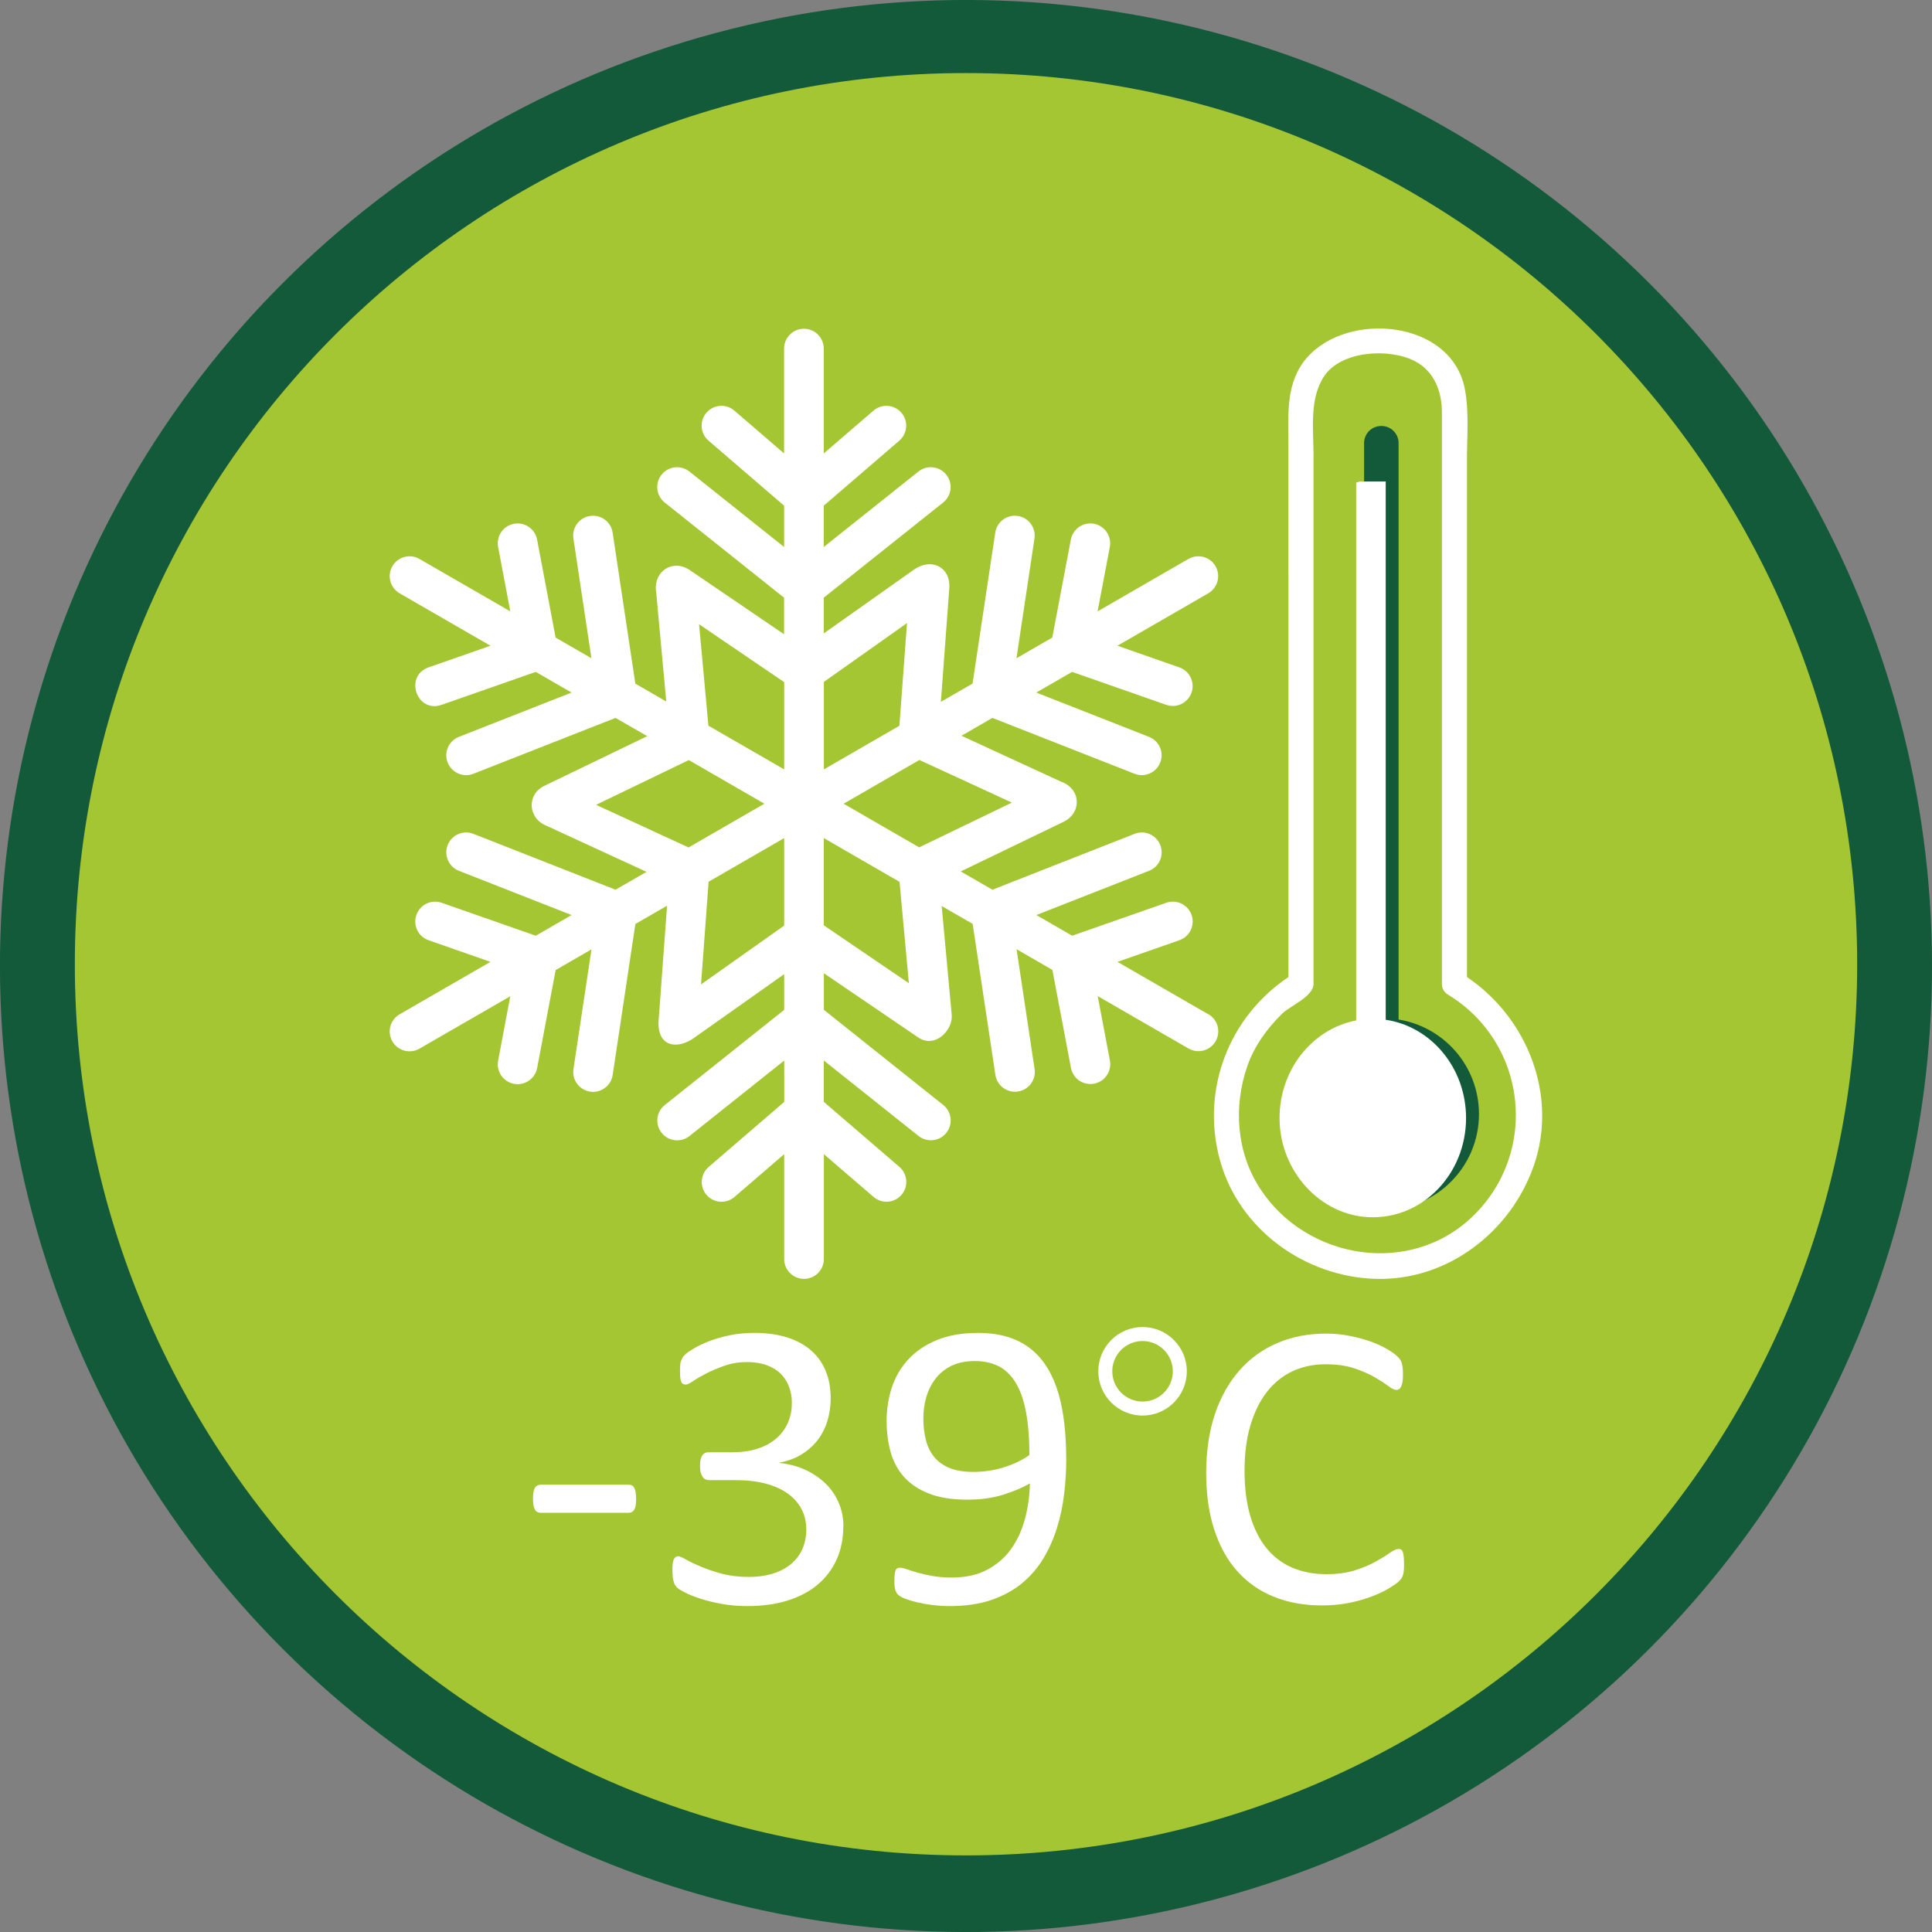
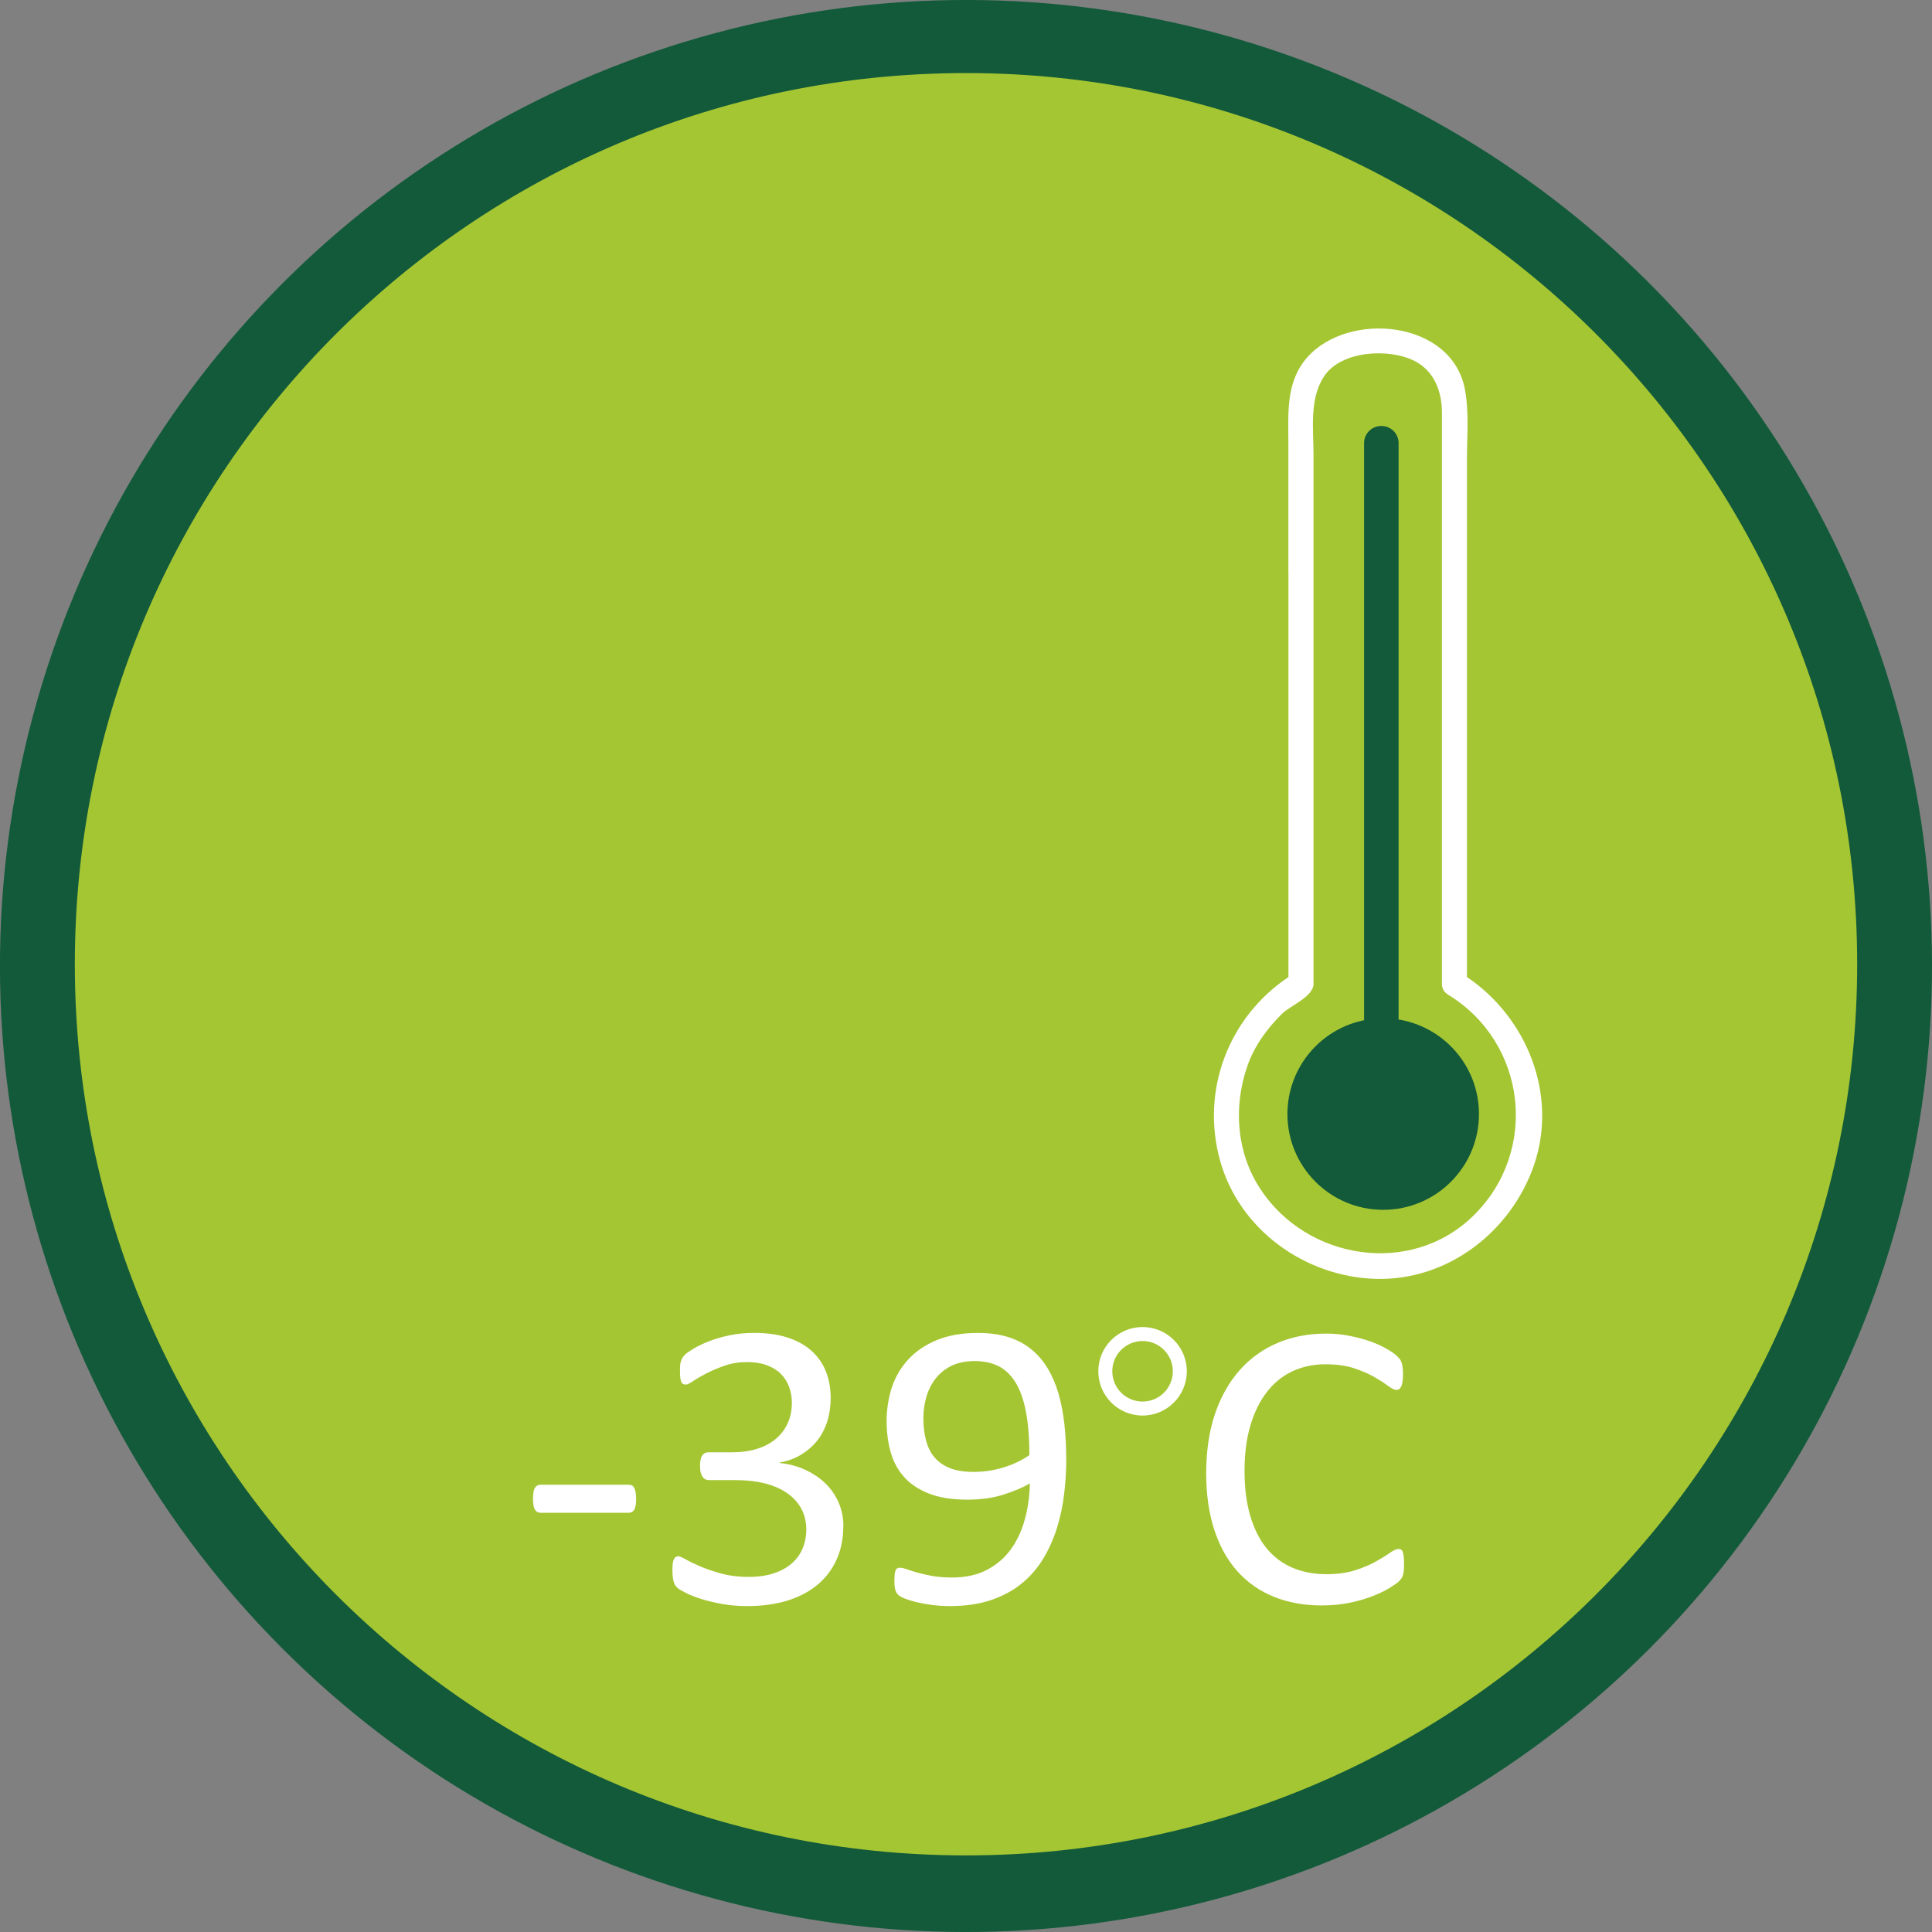
<svg xmlns="http://www.w3.org/2000/svg" id="Layer_1" data-name="Layer 1" viewBox="0 0 382.88 382.88">
  <rect x="0" y="0" width="382.88" height="382.88" fill="#808080" stroke="none" />
  <defs>
    <style>
      .cls-1 {
        fill: #fff;
      }

      .cls-2, .cls-3 {
        fill: #a5c633;
      }

      .cls-4 {
        fill: #125a3a;
        stroke: #125a3a;
      }

      .cls-4, .cls-3 {
        stroke-miterlimit: 10;
      }

      .cls-3 {
        stroke: #a5c633;
      }
    </style>
  </defs>
  <circle class="cls-4" cx="191.44" cy="191.44" r="190.94" transform="translate(-79.3 191.44) rotate(-45)" />
  <path class="cls-2" d="M14.83,191.09C14.83,93.55,93.9,14.48,191.44,14.48s176.61,79.07,176.61,176.61-79.07,176.61-176.61,176.61S14.83,288.63,14.83,191.09Z" />
-   <path class="cls-3" d="M113.76,304.88c-1.03,0-1.87.17-1.87.39v6.78c0,.21.84.39,1.87.39s1.87-.17,1.87-.39v-6.78c0-.21-.84-.39-1.87-.39Z" />
  <path class="cls-3" d="M168.07,305.26c-1.03,0-1.87.17-1.87.39v6.78c0,.21.84.39,1.87.39s1.87-.17,1.87-.39v-6.78c0-.21-.84-.39-1.87-.39Z" />
  <path class="cls-3" d="M221.3,306.42c-1.03,0-1.87.17-1.87.39v6.78c0,.21.84.39,1.87.39s1.87-.17,1.87-.39v-6.78c0-.21-.84-.39-1.87-.39Z" />
  <rect class="cls-3" x="258.72" y="185.49" width="42.33" height="43.73" />
-   <rect class="cls-3" x="177.11" y="191.09" width="42.33" height="43.73" />
-   <path class="cls-1" d="M239.46,201.01l-18-10.39,12.27-4.29c2.05-.72,3.13-2.96,2.41-5.01-.72-2.05-2.96-3.13-5.01-2.41l-18.65,6.53-7.1-4.1,22.34-8.77c2.02-.79,3.02-3.07,2.22-5.1-.8-2.02-3.08-3.02-5.09-2.22l-28.17,11.07-6.28-3.62,20.36-9.83c3.68-1.78,3.51-6.57-.54-7.99l-19.68-9.07,6.13-3.54,28.17,11.07c2.01.79,4.3-.2,5.09-2.22.8-2.02-.2-4.3-2.22-5.09l-22.34-8.78,7.1-4.1,18.65,6.53c2.06.72,4.29-.37,5.01-2.41.72-2.05-.36-4.29-2.41-5.01l-12.27-4.29,18-10.39c1.88-1.09,2.52-3.49,1.44-5.37-1.08-1.88-3.49-2.53-5.37-1.44l-18,10.39,2.42-12.77c.4-2.13-1-4.19-3.13-4.59-2.13-.4-4.19,1-4.59,3.13l-3.68,19.42-7.1,4.1,3.57-23.73c.32-2.14-1.15-4.15-3.3-4.47-2.14-.33-4.15,1.15-4.47,3.3l-4.5,29.92-6.28,3.62,1.67-22.54c.3-4.07-3.49-6.23-7.19-3.53l-17.69,12.51v-7.08l23.66-18.86c1.7-1.35,1.98-3.82.62-5.52-1.35-1.7-3.83-1.98-5.52-.62l-18.77,14.96v-8.19l14.98-12.89c1.64-1.42,1.83-3.9.42-5.54-1.41-1.64-3.9-1.83-5.54-.41l-9.85,8.48v-20.78c0-2.17-1.76-3.93-3.93-3.93s-3.93,1.76-3.93,3.93v20.78l-9.85-8.48c-1.65-1.42-4.13-1.23-5.54.41-1.42,1.65-1.23,4.13.42,5.54l14.98,12.89v8.19l-18.77-14.96c-1.7-1.35-4.17-1.08-5.52.62-1.35,1.7-1.07,4.17.62,5.52l23.66,18.86v7.25l-18.69-12.72c-3.38-2.3-7.35.27-6.65,4.46l1.99,21.58-6.13-3.54-4.5-29.93c-.32-2.15-2.34-3.62-4.47-3.3-2.15.32-3.62,2.32-3.3,4.47l3.57,23.73-7.1-4.1-3.67-19.42c-.4-2.13-2.46-3.53-4.59-3.13-2.13.4-3.53,2.46-3.13,4.59l2.41,12.77-18-10.39c-1.88-1.09-4.28-.44-5.37,1.44-1.09,1.88-.44,4.28,1.44,5.37l18,10.39-12.27,4.29c-4.86,1.7-2.36,9.15,2.6,7.42l18.65-6.53,7.1,4.1-22.34,8.78c-2.02.79-3.01,3.07-2.22,5.09.8,2.02,3.08,3.02,5.1,2.22l28.17-11.07,6.28,3.62-20.36,9.83c-3.67,1.77-3.25,6.6.54,7.99l19.68,9.07-6.14,3.54-28.17-11.07c-2.02-.8-4.3.2-5.1,2.22-.79,2.02.2,4.3,2.22,5.1l22.34,8.77-7.1,4.1-18.65-6.53c-2.05-.72-4.29.36-5.01,2.41-.72,2.05.36,4.29,2.41,5.01l12.27,4.29-18,10.39c-1.88,1.08-2.53,3.49-1.44,5.37,1.08,1.88,3.49,2.52,5.37,1.44l18-10.39-2.41,12.77c-.45,2.41,1.39,4.66,3.87,4.66,1.85,0,3.5-1.32,3.86-3.2l3.67-19.42,7.1-4.1-3.57,23.73c-.36,2.38,1.49,4.51,3.89,4.51,1.91,0,3.59-1.4,3.88-3.35l4.5-29.92,6.28-3.62-1.66,22.54c-.47,5.65,3.92,6,7.18,3.53l17.69-12.51v7.08l-23.66,18.86c-1.7,1.35-1.98,3.83-.62,5.52,1.35,1.7,3.83,1.97,5.52.62l18.77-14.96v8.2l-14.98,12.89c-1.64,1.42-1.83,3.9-.42,5.54,1.41,1.64,3.9,1.83,5.54.41l9.85-8.48v20.78c0,2.17,1.76,3.93,3.93,3.93s3.93-1.76,3.93-3.93v-20.78l9.85,8.47c1.65,1.42,4.13,1.23,5.54-.41,1.41-1.64,1.23-4.13-.42-5.54l-14.98-12.89v-8.2l18.77,14.96c1.7,1.35,4.17,1.07,5.52-.62,1.35-1.7,1.07-4.17-.62-5.52l-23.66-18.86v-7.25l18.69,12.72c3.36,2.29,6.93-1.48,6.65-4.46l-1.99-21.58,6.14,3.54,4.5,29.92c.33,2.16,2.34,3.63,4.47,3.3,2.15-.32,3.63-2.32,3.3-4.47l-3.57-23.73,7.1,4.1,3.68,19.42c.39,2.08,2.39,3.54,4.59,3.13,2.13-.4,3.53-2.46,3.13-4.59l-2.42-12.77,18,10.39c1.87,1.08,4.28.45,5.37-1.44,1.08-1.88.44-4.28-1.44-5.37ZM200.54,159.06l-18.38,8.87-14.97-8.65,15.01-8.67,18.34,8.45ZM163.27,152.48v-17.34l16.48-11.66-1.51,20.35-14.97,8.65ZM155.41,152.48l-15.02-8.67-1.85-20.1,16.87,11.47v17.29ZM151.48,159.28l-15.02,8.67-18.33-8.45,18.38-8.87,14.98,8.65ZM155.41,166.09v17.34l-16.48,11.66,1.5-20.35,14.98-8.65ZM180.13,194.86l-16.87-11.48v-17.29l15.01,8.67,1.85,20.1Z" />
  <path class="cls-4" d="M276.67,202.49v-114.68c0-1.6-1.3-2.89-2.89-2.89h-.06c-1.6,0-2.89,1.3-2.89,2.89v114.79c-8.64,1.55-15.19,9.1-15.19,18.18,0,10.21,8.27,18.48,18.48,18.48s18.48-8.27,18.48-18.48c0-9.34-6.93-17.06-15.92-18.3Z" />
  <path class="cls-1" d="M255.34,113.65v79.98c-11.84,7.94-17.38,22.36-13.58,36.26,3.77,13.76,16.82,23.12,30.82,23.55,14.24.44,26.83-9.29,31.4-22.47,4.83-13.94-1.35-29.32-13.26-37.34v-102.45c0-4.58.44-9.45-.4-13.98-2.56-13.78-23.13-15.65-31.29-6.33-4.27,4.88-3.7,11.08-3.7,17.05v25.74ZM260.31,194.94v-104.76c0-5.13-.87-11.14,2.1-15.61,3.38-5.09,12.84-5.62,17.93-3.03,3.91,1.99,5.42,6.09,5.42,10.2v113.24c0,.8.31,1.4.78,1.81.13.12.28.24.45.34,15.57,9.5,18.03,30.95,5.07,43.73-12.38,12.21-33.07,8.88-42.31-5.26-4.74-7.25-5.35-16.3-2.54-24.37,1.38-3.96,3.93-7.44,6.89-10.35,1.63-1.6,6.22-3.36,6.22-5.95Z" />
-   <path class="cls-1" d="M268.77,95.63v106.6c-8.67,1.66-15.24,9.74-15.19,19.45.05,10.38,8.01,19.15,17.76,19.54,10.54.43,19.2-8.53,19.2-19.65,0-9.94-6.93-18.15-15.92-19.47v-106.69h-5.12" />
  <g>
    <path class="cls-1" d="M126.07,297c0,1.06-.13,1.79-.38,2.19s-.61.61-1.09.61h-17.46c-.5,0-.88-.21-1.13-.63-.25-.42-.38-1.14-.38-2.17s.12-1.75.38-2.15c.25-.41.63-.61,1.13-.61h17.46c.22,0,.42.04.61.12.18.08.33.24.46.47s.22.52.29.87c.07.35.1.79.1,1.3Z" />
    <path class="cls-1" d="M167.12,302.48c0,2.41-.43,4.58-1.29,6.52-.86,1.94-2.1,3.6-3.72,4.98-1.62,1.38-3.61,2.44-5.97,3.19-2.37.75-5.04,1.12-8.02,1.12-1.81,0-3.5-.14-5.07-.43-1.57-.28-2.97-.62-4.2-1.02-1.23-.39-2.24-.8-3.05-1.22-.81-.42-1.32-.73-1.52-.91s-.37-.38-.48-.57c-.11-.19-.21-.42-.29-.69-.08-.27-.15-.6-.19-1s-.06-.87-.06-1.44c0-.98.1-1.65.3-2.03s.48-.57.86-.57c.26,0,.76.22,1.52.65.76.43,1.73.9,2.91,1.4,1.19.5,2.57.97,4.16,1.4,1.58.43,3.35.65,5.29.65s3.54-.23,4.97-.69,2.63-1.11,3.6-1.95c.97-.84,1.7-1.83,2.19-2.99.48-1.15.73-2.4.73-3.76,0-1.49-.31-2.83-.93-4.02s-1.52-2.22-2.72-3.09-2.66-1.53-4.4-1.99c-1.74-.46-3.72-.69-5.93-.69h-5.31c-.23,0-.45-.05-.67-.14s-.4-.25-.56-.47c-.16-.22-.29-.5-.39-.85s-.15-.81-.15-1.38c0-.51.04-.94.12-1.28.08-.34.2-.61.35-.81s.33-.35.52-.45c.19-.1.42-.14.67-.14h4.72c1.84,0,3.49-.23,4.95-.69,1.46-.46,2.7-1.12,3.72-1.99,1.02-.87,1.8-1.9,2.34-3.11.54-1.2.81-2.55.81-4.04,0-1.08-.18-2.12-.54-3.11-.36-.99-.9-1.85-1.63-2.58-.72-.73-1.65-1.31-2.78-1.73s-2.43-.63-3.9-.63c-1.62,0-3.1.24-4.45.71s-2.55.98-3.61,1.52-1.94,1.05-2.63,1.52-1.18.71-1.46.71c-.2,0-.37-.03-.52-.1-.15-.07-.28-.2-.38-.41-.1-.2-.17-.49-.21-.85-.04-.37-.06-.85-.06-1.44,0-.41.01-.77.04-1.08s.08-.58.17-.81c.08-.23.18-.44.29-.63s.3-.41.56-.67c.26-.26.8-.63,1.61-1.12s1.8-.97,2.99-1.44c1.18-.47,2.55-.87,4.09-1.2,1.55-.33,3.21-.49,4.99-.49,2.5,0,4.7.31,6.6.93,1.89.62,3.47,1.5,4.74,2.64s2.21,2.5,2.84,4.08.94,3.34.94,5.26c0,1.65-.22,3.19-.67,4.61-.45,1.42-1.1,2.68-1.96,3.78-.86,1.1-1.92,2.03-3.17,2.8s-2.7,1.31-4.34,1.6v.08c1.87.19,3.57.64,5.12,1.36s2.87,1.62,3.99,2.7,1.98,2.35,2.61,3.8.94,3,.94,4.65Z" />
    <path class="cls-1" d="M211.31,289.16c0,2.28-.14,4.58-.42,6.91s-.75,4.57-1.42,6.72c-.67,2.15-1.57,4.17-2.69,6.05-1.13,1.88-2.55,3.53-4.26,4.94s-3.75,2.51-6.1,3.31c-2.35.8-5.09,1.2-8.21,1.2-1.2,0-2.36-.08-3.49-.22-1.13-.15-2.15-.33-3.05-.55-.91-.22-1.66-.45-2.28-.69s-1.06-.49-1.34-.73c-.28-.24-.48-.58-.61-1s-.19-.98-.19-1.69c0-.6.02-1.07.06-1.42s.1-.62.19-.81c.08-.19.2-.32.35-.39s.34-.1.56-.1c.31,0,.74.1,1.3.3.56.2,1.26.43,2.11.67.85.24,1.84.47,2.99.67,1.14.2,2.42.3,3.84.3,2.7,0,5.02-.51,6.95-1.52,1.93-1.02,3.51-2.38,4.74-4.08,1.23-1.71,2.14-3.68,2.76-5.93s.95-4.62,1-7.11c-1.47.84-3.24,1.58-5.3,2.23-2.06.65-4.43.98-7.1.98-3.01,0-5.53-.4-7.58-1.2-2.05-.8-3.69-1.89-4.93-3.27-1.24-1.38-2.13-3.02-2.67-4.92-.54-1.9-.81-3.97-.81-6.22s.35-4.54,1.04-6.64c.7-2.1,1.78-3.95,3.26-5.55,1.48-1.6,3.35-2.87,5.64-3.82s5.01-1.42,8.19-1.42c2.25,0,4.25.28,5.99.83,1.74.55,3.25,1.35,4.53,2.4,1.28,1.04,2.37,2.3,3.26,3.78.89,1.48,1.61,3.15,2.15,5.02.54,1.87.93,3.89,1.17,6.07.24,2.18.36,4.48.36,6.89ZM204,288.38c0-3.47-.24-6.38-.71-8.75s-1.17-4.29-2.09-5.75-2.05-2.52-3.38-3.17c-1.34-.65-2.88-.98-4.64-.98s-3.35.32-4.64.95c-1.28.64-2.33,1.49-3.15,2.56-.82,1.07-1.43,2.28-1.82,3.64-.39,1.35-.58,2.75-.58,4.18,0,1.6.17,3.06.52,4.39.35,1.33.91,2.45,1.69,3.37s1.8,1.63,3.05,2.13c1.25.5,2.8.75,4.64.75,2.09,0,4.11-.3,6.06-.91,1.95-.61,3.63-1.42,5.05-2.42Z" />
    <path class="cls-1" d="M278.25,310.08c0,.43-.01.81-.04,1.14s-.08.61-.15.85c-.07.24-.16.46-.27.65s-.31.42-.58.69c-.28.27-.86.68-1.75,1.24s-2,1.1-3.32,1.62-2.84.98-4.55,1.34-3.59.55-5.62.55c-3.51,0-6.68-.57-9.5-1.71-2.83-1.14-5.23-2.82-7.23-5.04s-3.52-4.96-4.59-8.23-1.61-7.02-1.61-11.27.58-8.25,1.73-11.66c1.15-3.41,2.78-6.3,4.87-8.67,2.09-2.37,4.59-4.18,7.5-5.42,2.91-1.25,6.13-1.87,9.67-1.87,1.56,0,3.08.14,4.55.43,1.48.28,2.84.64,4.09,1.08s2.37.93,3.34,1.5c.97.57,1.65,1.04,2.02,1.4.38.37.62.64.73.83.11.19.2.41.27.67.07.26.13.56.17.91.04.35.06.77.06,1.26,0,.54-.03,1-.08,1.38-.05.38-.14.7-.25.95s-.24.45-.4.57c-.15.12-.34.18-.57.18-.39,0-.94-.26-1.64-.79s-1.6-1.11-2.71-1.75c-1.11-.64-2.45-1.22-4.03-1.75s-3.48-.79-5.69-.79c-2.41,0-4.6.47-6.57,1.4s-3.66,2.31-5.06,4.12c-1.4,1.81-2.48,4.03-3.25,6.64-.77,2.61-1.15,5.6-1.15,8.96s.37,6.28,1.11,8.84c.74,2.56,1.81,4.7,3.19,6.42,1.38,1.72,3.09,3.02,5.1,3.9,2.02.88,4.3,1.32,6.84,1.32,2.16,0,4.04-.26,5.65-.77s2.98-1.09,4.12-1.73c1.13-.64,2.06-1.21,2.79-1.73.73-.51,1.3-.77,1.72-.77.2,0,.36.04.5.12.14.08.25.24.34.47.08.23.15.55.19.95.04.41.06.92.06,1.54Z" />
  </g>
  <g>
    <circle class="cls-1" cx="226.43" cy="271.76" r="8.77" />
    <circle class="cls-2" cx="226.43" cy="271.76" r="6" />
  </g>
</svg>